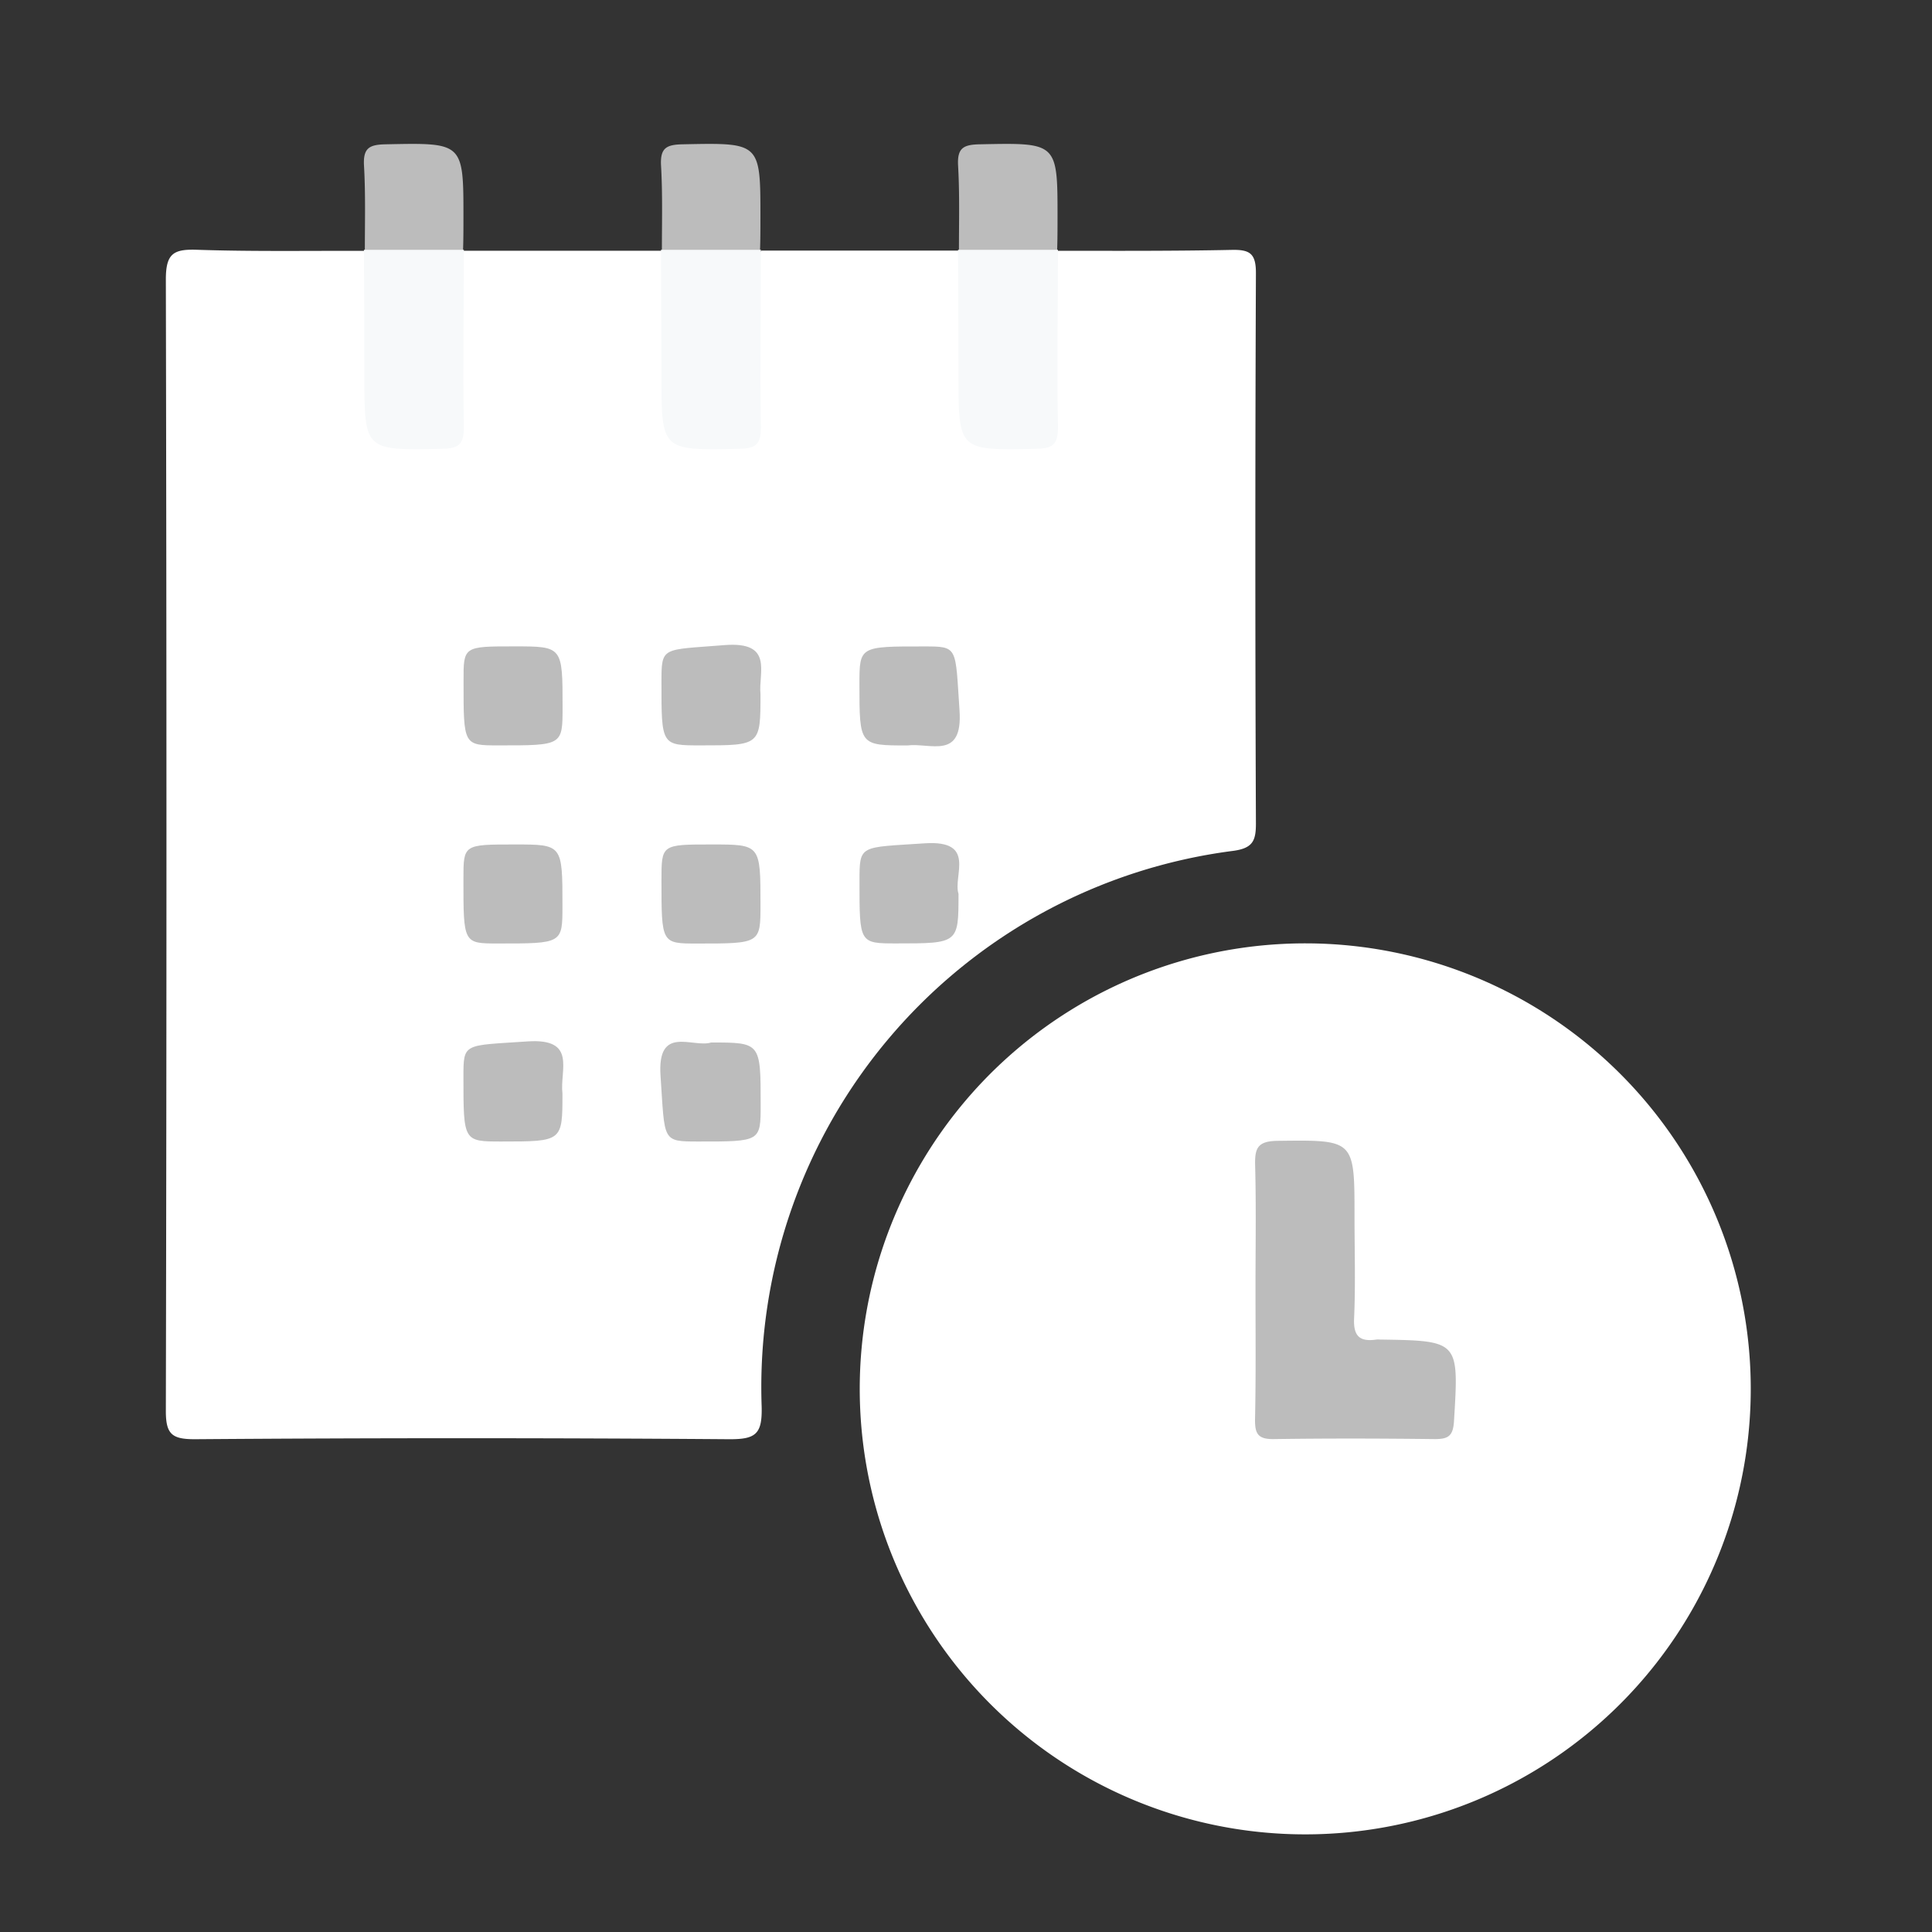
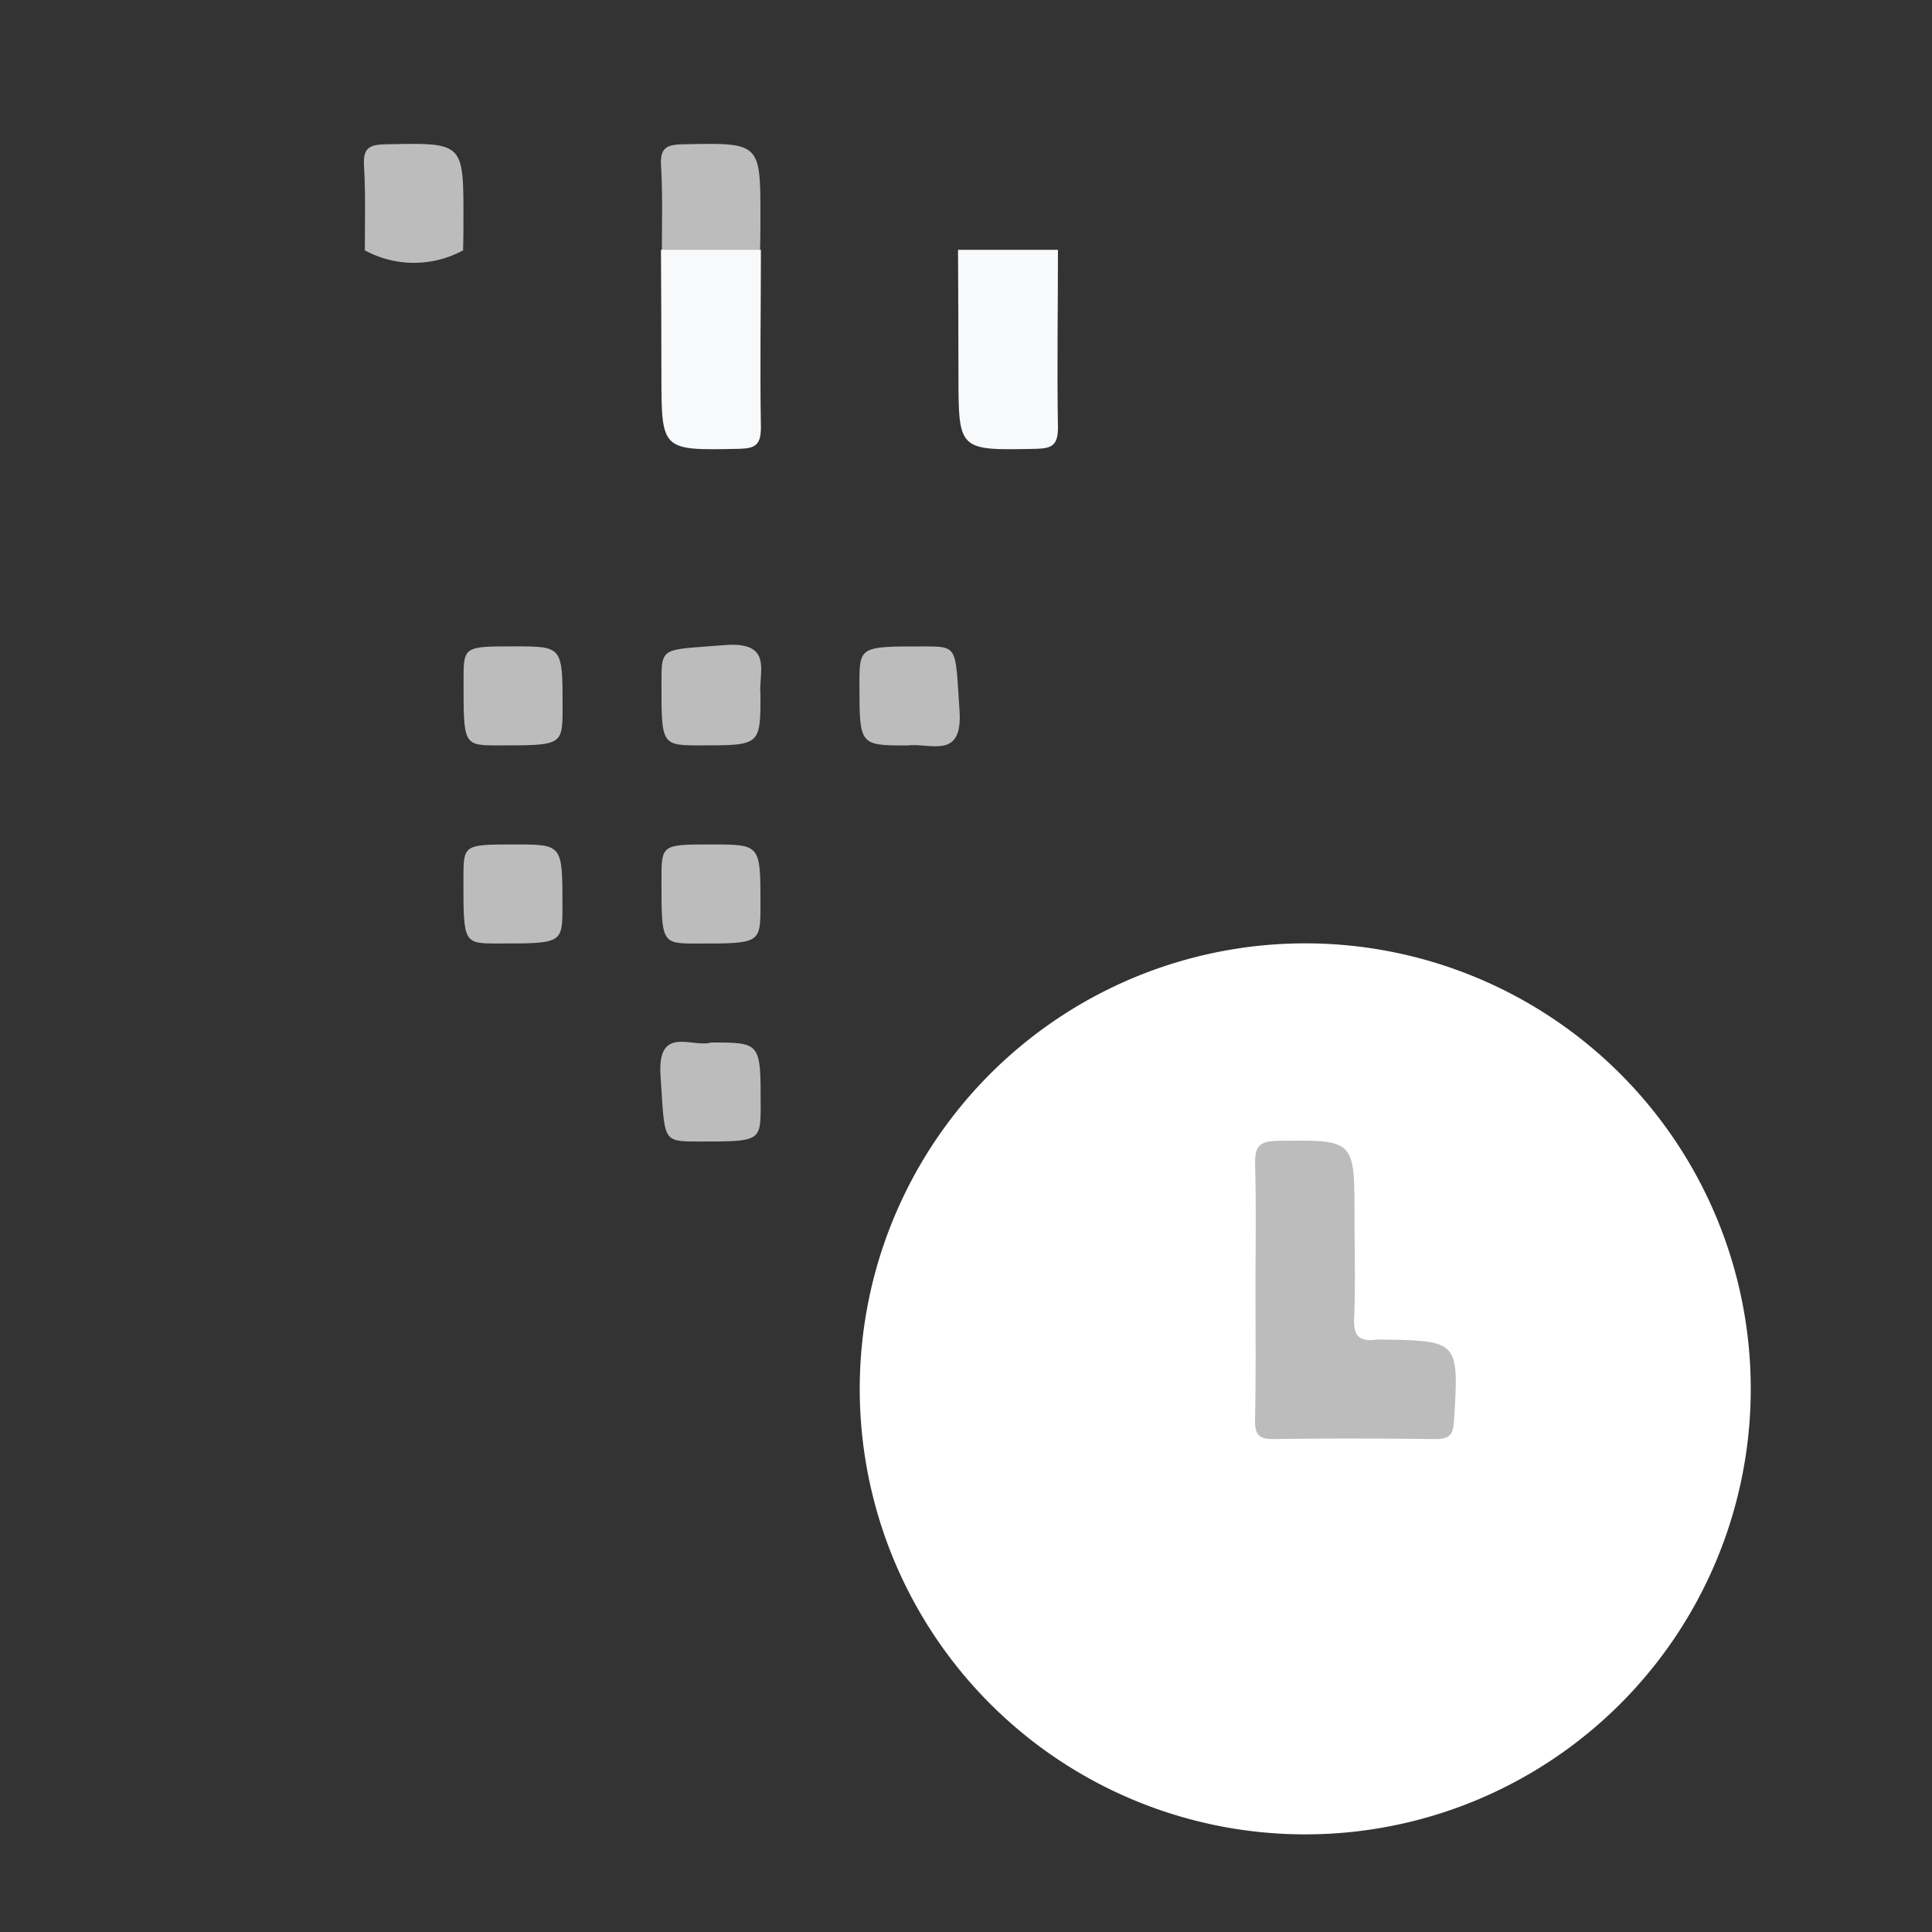
<svg xmlns="http://www.w3.org/2000/svg" width="32" height="32" viewBox="0 0 32 32">
  <rect x="0" y="0" width="32" height="32" fill="#333333" stroke="none" />
  <defs>
    <clipPath id="clip-path">
      <rect id="Rectangle_126924" data-name="Rectangle 126924" width="32" height="32" transform="translate(6829 6545)" fill="#fff" />
    </clipPath>
  </defs>
  <g id="Mask_Group_34747344" data-name="Mask Group 34747344" transform="translate(-6829 -6545)" clip-path="url(#clip-path)">
    <g id="Group_900878" data-name="Group 900878" transform="translate(4943 4444)">
      <g id="Group_900879" data-name="Group 900879" transform="translate(1155.749 1267.319)">
-         <path id="Path_1161345" data-name="Path 1161345" d="M747.759,852.1c.965,0,1.93.005,2.894-.015.295-.006.4.056.4.38q-.019,4.561,0,9.122c0,.281-.05.406-.369.451a8.956,8.956,0,0,0-7.818,9.194c.014.467-.094.555-.542.552q-4.424-.033-8.848,0c-.379,0-.479-.084-.478-.472q.02-9.368,0-18.737c0-.428.124-.505.514-.492.927.031,1.857.015,2.785.018l.065.07a4.5,4.5,0,0,1,.1,1.451c.015.307-.007.616.006.923.009.208-.073.481.168.586a1.26,1.26,0,0,0,.954,0c.2-.078.164-.3.168-.479.012-.6,0-1.2.006-1.792a1.44,1.44,0,0,1,.1-.692l.066-.069h3.3l.065.07a4.5,4.5,0,0,1,.1,1.451c.015.307-.006.616.006.923.009.208-.073.481.168.586a1.26,1.26,0,0,0,.954,0c.2-.078.164-.3.168-.479.012-.6,0-1.2.006-1.792a1.442,1.442,0,0,1,.1-.692l.066-.069h3.3l.065.07a4.5,4.5,0,0,1,.1,1.451c.015.307-.007.616.006.923.009.208-.073.481.168.586a1.26,1.26,0,0,0,.954,0c.2-.078.164-.3.168-.479.011-.6,0-1.2.006-1.792a1.441,1.441,0,0,1,.1-.692Z" transform="translate(0 -14.265)" fill="#fff" />
        <path id="Path_1161346" data-name="Path 1161346" d="M852.8,964.5a7.379,7.379,0,1,1-7.357-7.376A7.379,7.379,0,0,1,852.8,964.5Z" transform="translate(-93.551 -107.818)" fill="#fff" />
        <path id="Path_1161347" data-name="Path 1161347" d="M763.02,837.835c0-.47.013-.941-.014-1.409-.017-.3.093-.35.366-.355,1.281-.026,1.282-.034,1.281,1.223,0,.181,0,.362-.007.542l.015-.016a1.705,1.705,0,0,1-1.655,0Z" transform="translate(-26.726)" fill="#bcbcbc" />
        <path id="Path_1161348" data-name="Path 1161348" d="M807.992,837.835c0-.47.013-.941-.014-1.409-.017-.3.093-.35.365-.355,1.282-.026,1.282-.034,1.281,1.223,0,.181,0,.362-.007.542l.015-.016a1.706,1.706,0,0,1-1.655,0Z" transform="translate(-66.778)" fill="#bcbcbc" />
-         <path id="Path_1161349" data-name="Path 1161349" d="M852.964,837.835c0-.47.013-.941-.014-1.409-.017-.3.093-.35.366-.355,1.281-.026,1.282-.034,1.281,1.223,0,.181,0,.362-.007.542l.015-.016a1.705,1.705,0,0,1-1.655,0Z" transform="translate(-106.83)" fill="#bcbcbc" />
-         <path id="Path_1161350" data-name="Path 1161350" d="M763.011,852.107h1.655c0,.979-.017,1.958,0,2.937,0,.291-.087.353-.365.359-1.283.026-1.282.035-1.283-1.229C763.018,853.485,763.014,852.8,763.011,852.107Z" transform="translate(-26.732 -14.288)" fill="#f7f9fa" />
        <path id="Path_1161351" data-name="Path 1161351" d="M807.983,852.107h1.655c0,.979-.017,1.958,0,2.937,0,.291-.087.353-.365.359-1.283.026-1.282.035-1.283-1.229C807.99,853.485,807.986,852.8,807.983,852.107Z" transform="translate(-66.784 -14.288)" fill="#f7f9fa" />
        <path id="Path_1161352" data-name="Path 1161352" d="M852.954,852.107h1.655c0,.979-.017,1.958,0,2.937,0,.291-.087.353-.365.359-1.283.026-1.282.035-1.283-1.229C852.961,853.485,852.957,852.8,852.954,852.107Z" transform="translate(-106.835 -14.288)" fill="#f7f9fa" />
        <path id="Path_1161353" data-name="Path 1161353" d="M778.913,912.145c.8,0,.8,0,.8,1.006,0,.635,0,.635-1.061.634-.58,0-.58,0-.579-1.061C778.071,912.145,778.071,912.145,778.913,912.145Z" transform="translate(-40.144 -67.758)" fill="#bcbcbc" />
        <path id="Path_1161354" data-name="Path 1161354" d="M809.692,912.725c0,.848,0,.848-.991.848-.65,0-.65,0-.649-1.046,0-.6.005-.531,1.044-.615C809.918,911.847,809.655,912.369,809.692,912.725Z" transform="translate(-66.845 -67.546)" fill="#bcbcbc" />
        <path id="Path_1161355" data-name="Path 1161355" d="M838.827,913.785c-.794,0-.794,0-.794-1.01,0-.631,0-.631,1.065-.63.576,0,.521,0,.593,1.064C839.746,914.032,839.207,913.737,838.827,913.785Z" transform="translate(-93.547 -67.757)" fill="#bcbcbc" />
        <path id="Path_1161356" data-name="Path 1161356" d="M778.923,942.129c.788,0,.788,0,.788,1.016,0,.625,0,.625-1.071.624-.57,0-.57,0-.569-1.071C778.071,942.129,778.071,942.129,778.923,942.129Z" transform="translate(-40.144 -94.461)" fill="#bcbcbc" />
        <path id="Path_1161357" data-name="Path 1161357" d="M808.883,942.129c.809,0,.809,0,.809.995,0,.646,0,.646-1.049.646-.591,0-.591,0-.591-1.049C808.052,942.129,808.052,942.129,808.883,942.129Z" transform="translate(-66.845 -94.461)" fill="#bcbcbc" />
-         <path id="Path_1161358" data-name="Path 1161358" d="M839.673,942.773c0,.82,0,.82-1.028.82-.613,0-.613,0-.612-1.028,0-.614,0-.558,1.081-.63C839.977,941.878,839.578,942.47,839.673,942.773Z" transform="translate(-93.546 -94.286)" fill="#bcbcbc" />
-         <path id="Path_1161359" data-name="Path 1161359" d="M779.711,972.784c0,.794,0,.794-1.01.794-.63,0-.63,0-.63-1.065,0-.576,0-.521,1.064-.593C779.958,971.865,779.663,972.4,779.711,972.784Z" transform="translate(-40.144 -120.99)" fill="#bcbcbc" />
-         <path id="Path_1161360" data-name="Path 1161360" d="M808.7,972.014c.82,0,.82,0,.82,1.028,0,.613,0,.613-1.028.612-.613,0-.557,0-.63-1.081C807.8,971.71,808.394,972.109,808.7,972.014Z" transform="translate(-66.67 -121.066)" fill="#bcbcbc" />
+         <path id="Path_1161360" data-name="Path 1161360" d="M808.7,972.014c.82,0,.82,0,.82,1.028,0,.613,0,.613-1.028.612-.613,0-.557,0-.63-1.081C807.8,971.71,808.394,972.109,808.7,972.014" transform="translate(-66.67 -121.066)" fill="#bcbcbc" />
        <path id="Path_1161361" data-name="Path 1161361" d="M897.943,989.421c0-.674.012-1.348-.006-2.021-.007-.282.03-.41.369-.414,1.277-.015,1.277-.03,1.277,1.249,0,.565.018,1.13-.007,1.693-.014.3.1.389.371.349a.337.337,0,0,1,.055,0c1.318.02,1.309.02,1.229,1.349-.015.248-.093.3-.319.3-.892-.011-1.785-.013-2.677,0-.252,0-.3-.09-.3-.316C897.951,990.879,897.943,990.15,897.943,989.421Z" transform="translate(-146.897 -134.409)" fill="#bcbcbc" />
      </g>
    </g>
  </g>
</svg>